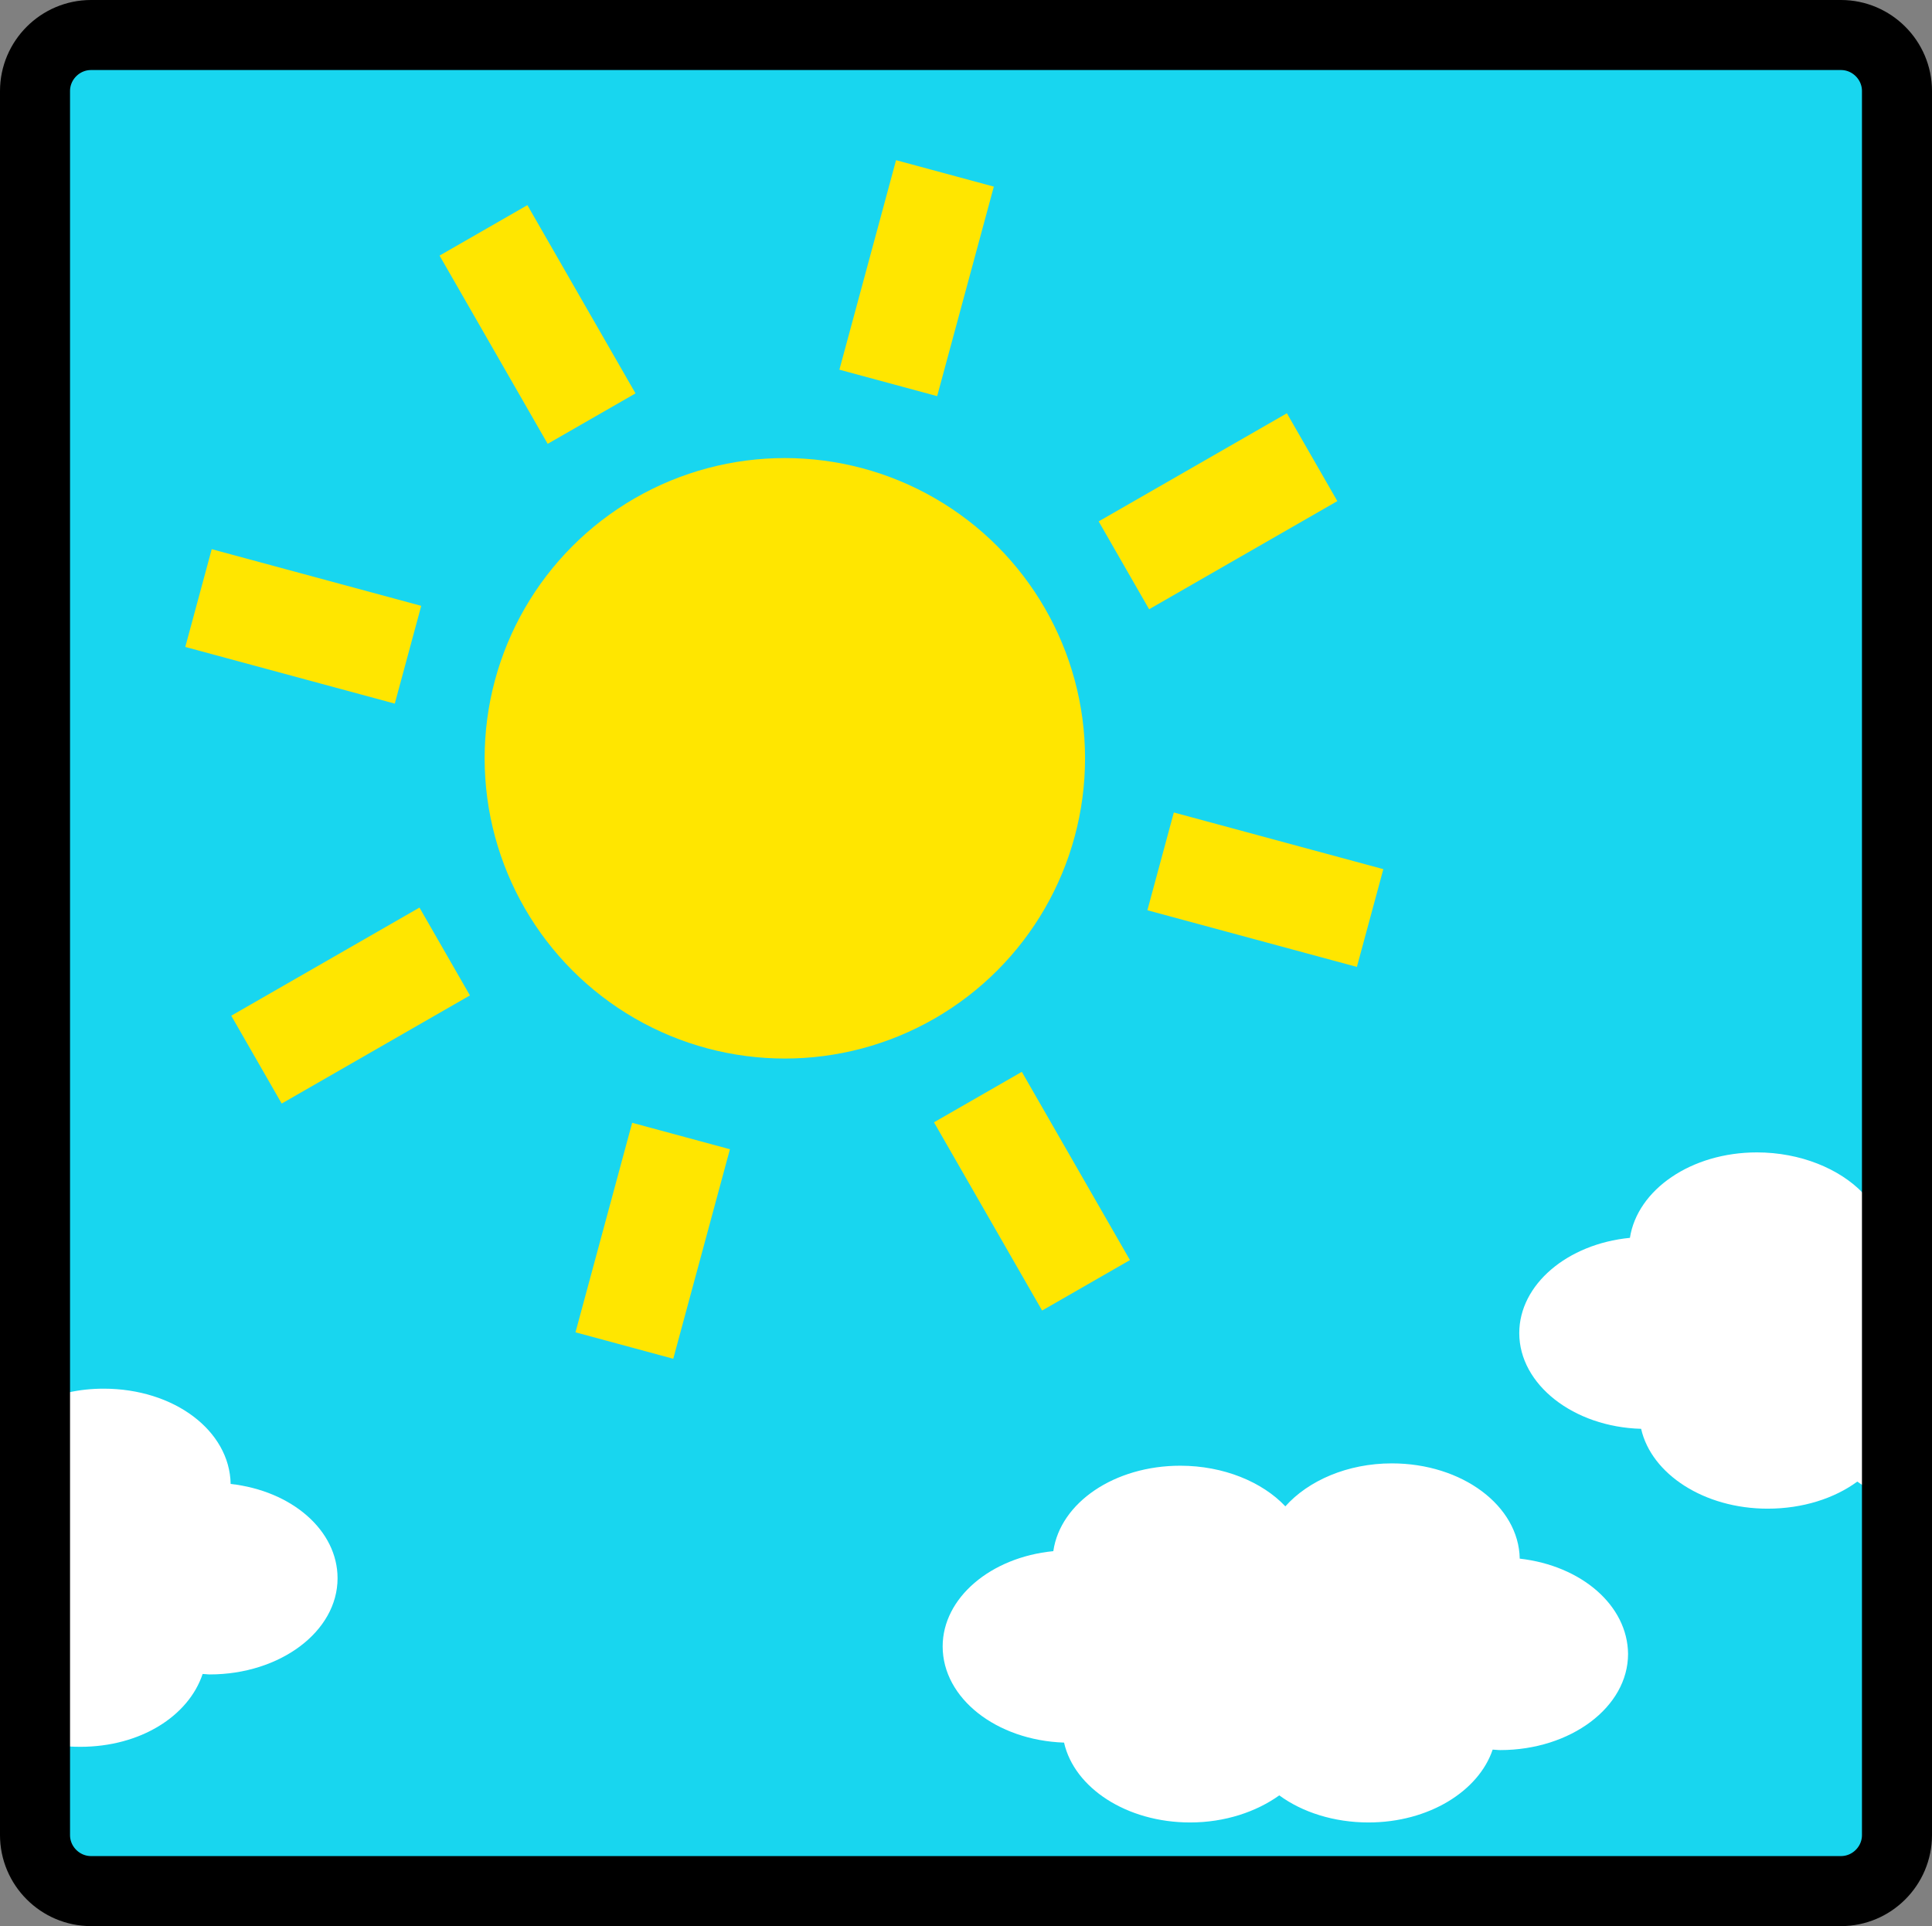
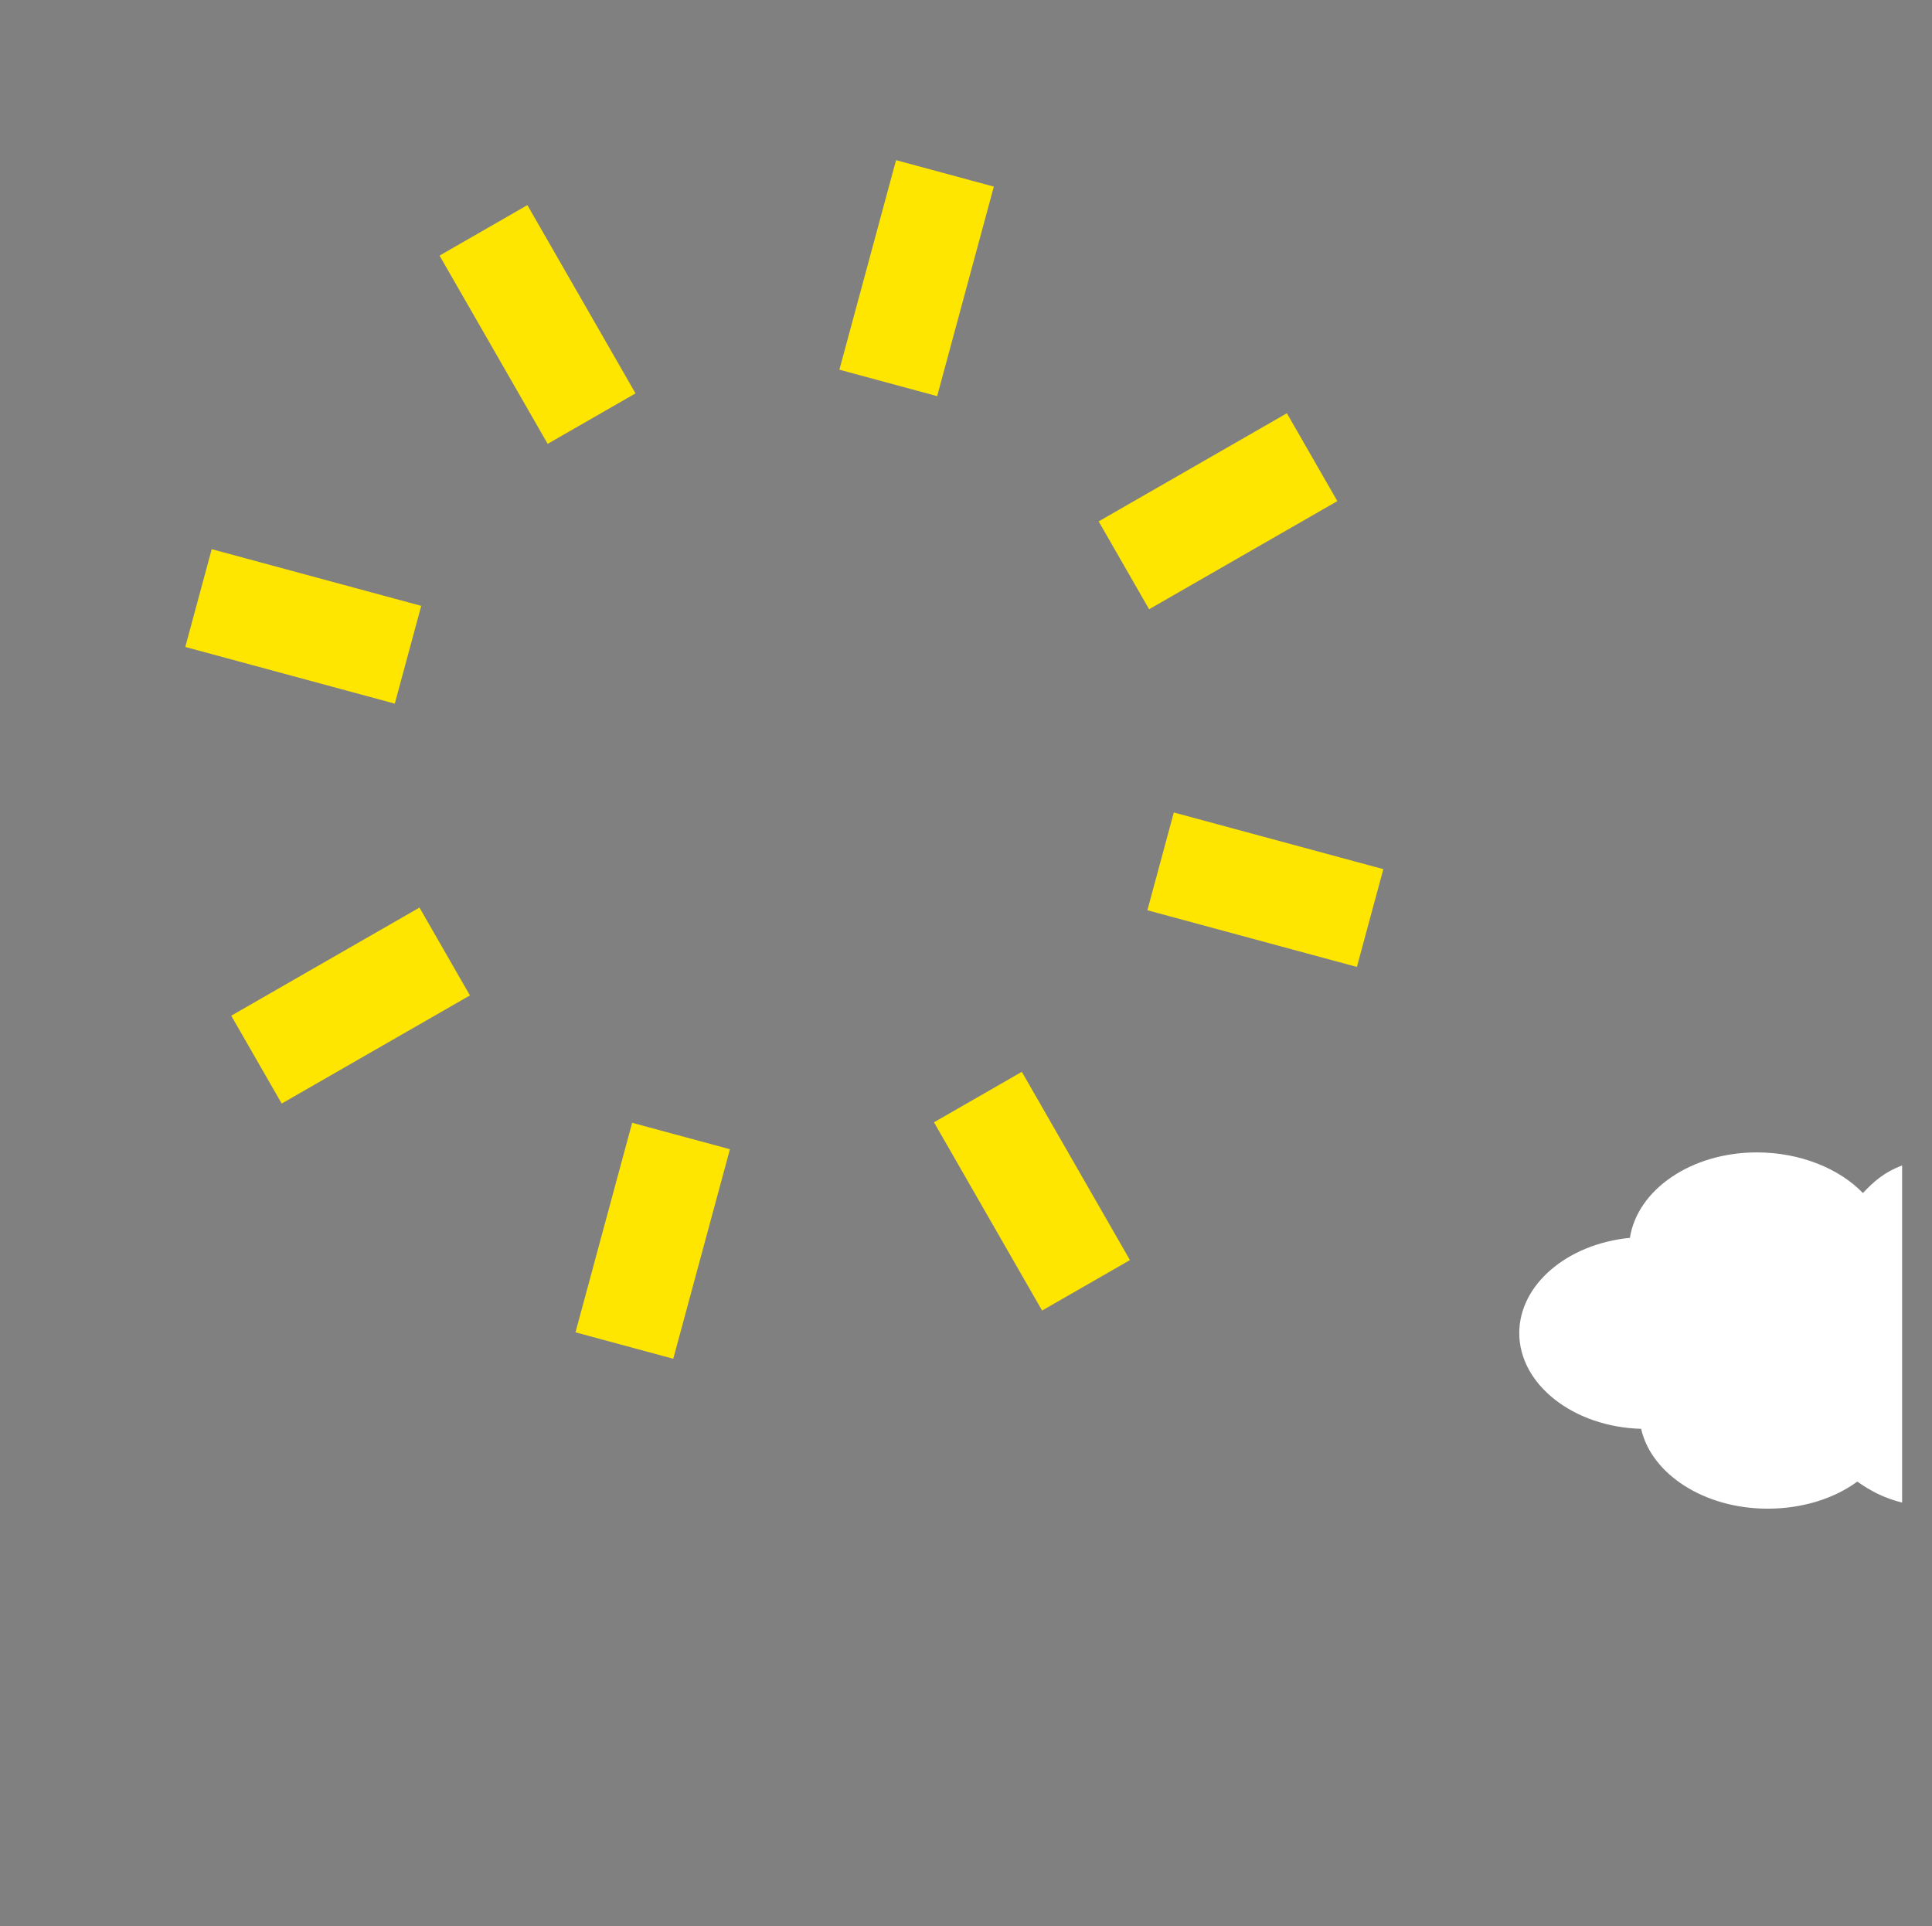
<svg xmlns="http://www.w3.org/2000/svg" version="1.1" id="weatherSunshineGraphic" x="0px" y="0px" viewBox="0 0 413.8 412.5" enable-background="new 0 0 413.8 412.5" xml:space="preserve">
  <rect x="0" y="0" width="413.8" height="412.5" fill="#808080" stroke="none" />
  <g id="weatherSunshine">
-     <path fill="#18D6EF" d="M407.4,392.2c0,6.6-5.4,12-12,12h-375c-6.6,0-12-5.4-12-12v-373c0-6.6,5.4-12,12-12h375c6.6,0,12,5.4,12,12  V392.2z" />
    <path fill="#FFFFFF" d="M407.4,249.6v72.2c-4-1-6.9-2.6-9.6-4.5c-4.9,3.6-11.7,5.8-19.2,5.8c-13.6,0-24.9-7.4-27.1-17.1  c-14.5-0.4-26.1-9.5-26.1-20.5c0-10.4,10.3-19.1,23.7-20.4c1.6-10.3,13.1-18.3,27.2-18.3c9.3,0,17.7,3.5,22.7,8.7  C401.2,253.2,403.4,251.1,407.4,249.6z" />
-     <path fill="#FFFFFF" d="M325.5,333.8c-0.2-11.3-12.3-20.4-27.4-20.4c-9.5,0-17.9,3.7-22.8,9.2c-4.9-5.2-13.2-8.7-22.5-8.7  c-14.1,0-25.7,7.9-27.2,18.3c-13.4,1.3-23.7,10-23.7,20.4c0,11.1,11.5,20.1,26,20.6c2.2,9.7,13.4,17.1,27,17.1  c7.5,0,14.2-2.3,19.1-5.8c4.9,3.6,11.7,5.8,19.1,5.8c12.9,0,23.6-6.7,26.6-15.6c0.5,0,1,0.1,1.6,0.1c15.1,0,27.4-9.2,27.4-20.6  C348.6,343.8,338.7,335.3,325.5,333.8z" />
-     <path fill="#FFFFFF" d="M72.3,338c0,11.4-12.3,20.6-27.4,20.6c-0.5,0-1-0.1-1.5-0.1c-3,9-13.3,15.6-26.2,15.6  c-3.3,0-6.9-0.4-8.9-1.2v-72.5c4-1.9,8.6-3,13.9-3c15.1,0,27,9,27.2,20.4C62.6,319.3,72.3,327.8,72.3,338z" />
    <g>
-       <circle fill="#FFE600" cx="168.1" cy="162.4" r="64.3" />
      <g>
        <rect x="185.5" y="36.1" transform="matrix(-0.965 -0.261 0.261 -0.965 370.308 168.091)" fill="#FFE600" width="21.7" height="46.5" />
        <rect x="129" y="242.4" transform="matrix(-0.965 -0.261 0.261 -0.965 205.419 558.58)" fill="#FFE600" width="21.7" height="46.5" />
      </g>
      <g>
        <rect x="260.4" y="167.3" transform="matrix(0.261 -0.965 0.965 0.261 16.34 402.562)" fill="#FFE600" width="21.7" height="46.5" />
        <rect x="54.2" y="110.9" transform="matrix(0.261 -0.965 0.965 0.261 -81.481 161.911)" fill="#FFE600" width="21.7" height="46.5" />
      </g>
      <g>
        <rect x="250.1" y="86.2" transform="matrix(-0.498 -0.867 0.867 -0.498 295.934 390.241)" fill="#FFE600" width="21.7" height="46.5" />
        <rect x="64.4" y="192.1" transform="matrix(-0.498 -0.867 0.867 -0.498 -74.145 387.84)" fill="#FFE600" width="21.7" height="46.5" />
      </g>
      <g>
        <rect x="210.2" y="232" transform="matrix(0.867 -0.498 0.498 0.867 -97.736 143.888)" fill="#FFE600" width="21.7" height="46.5" />
        <rect x="104.3" y="46.3" transform="matrix(0.867 -0.498 0.498 0.867 -19.34 66.538)" fill="#FFE600" width="21.7" height="46.5" />
      </g>
    </g>
-     <path fill="none" stroke="#000000" stroke-width="15" stroke-linecap="round" stroke-linejoin="round" stroke-miterlimit="10" d="  M394.3,405H19.5c-6.6,0-12-5.4-12-12V19.5c0-6.6,5.4-12,12-12h374.8c6.6,0,12,5.4,12,12V393C406.3,399.6,400.9,405,394.3,405z" />
  </g>
</svg>